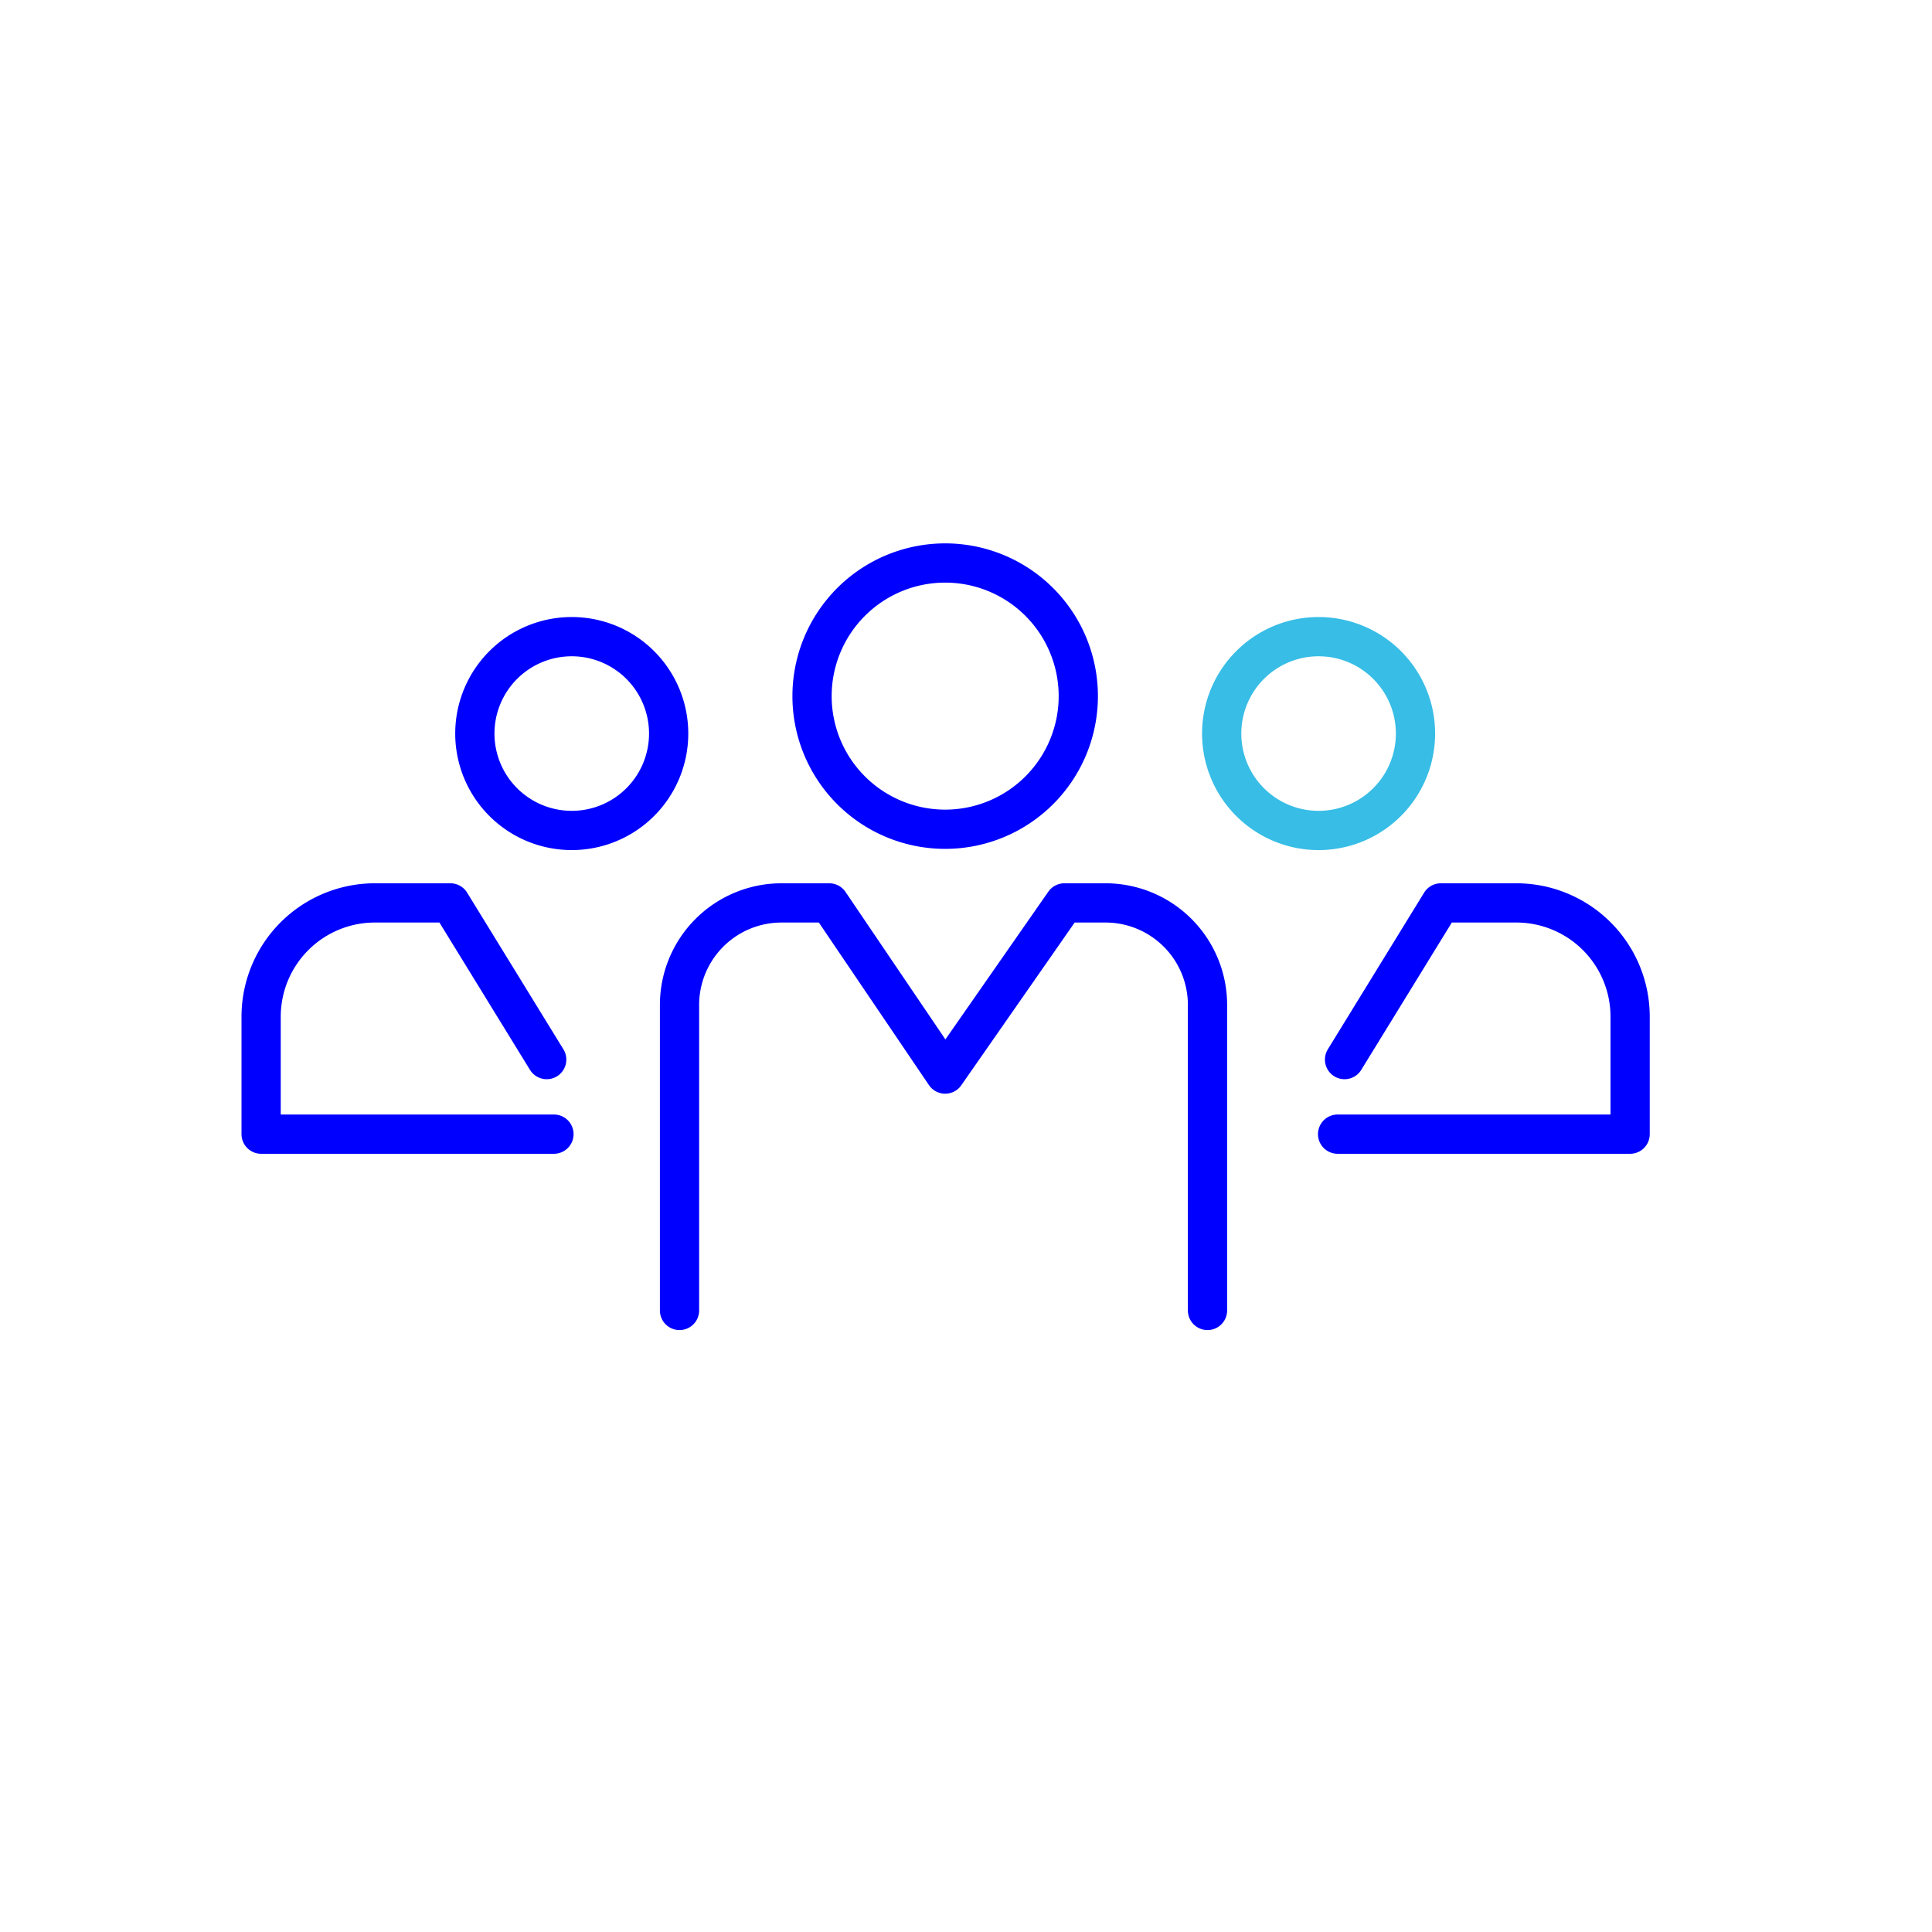
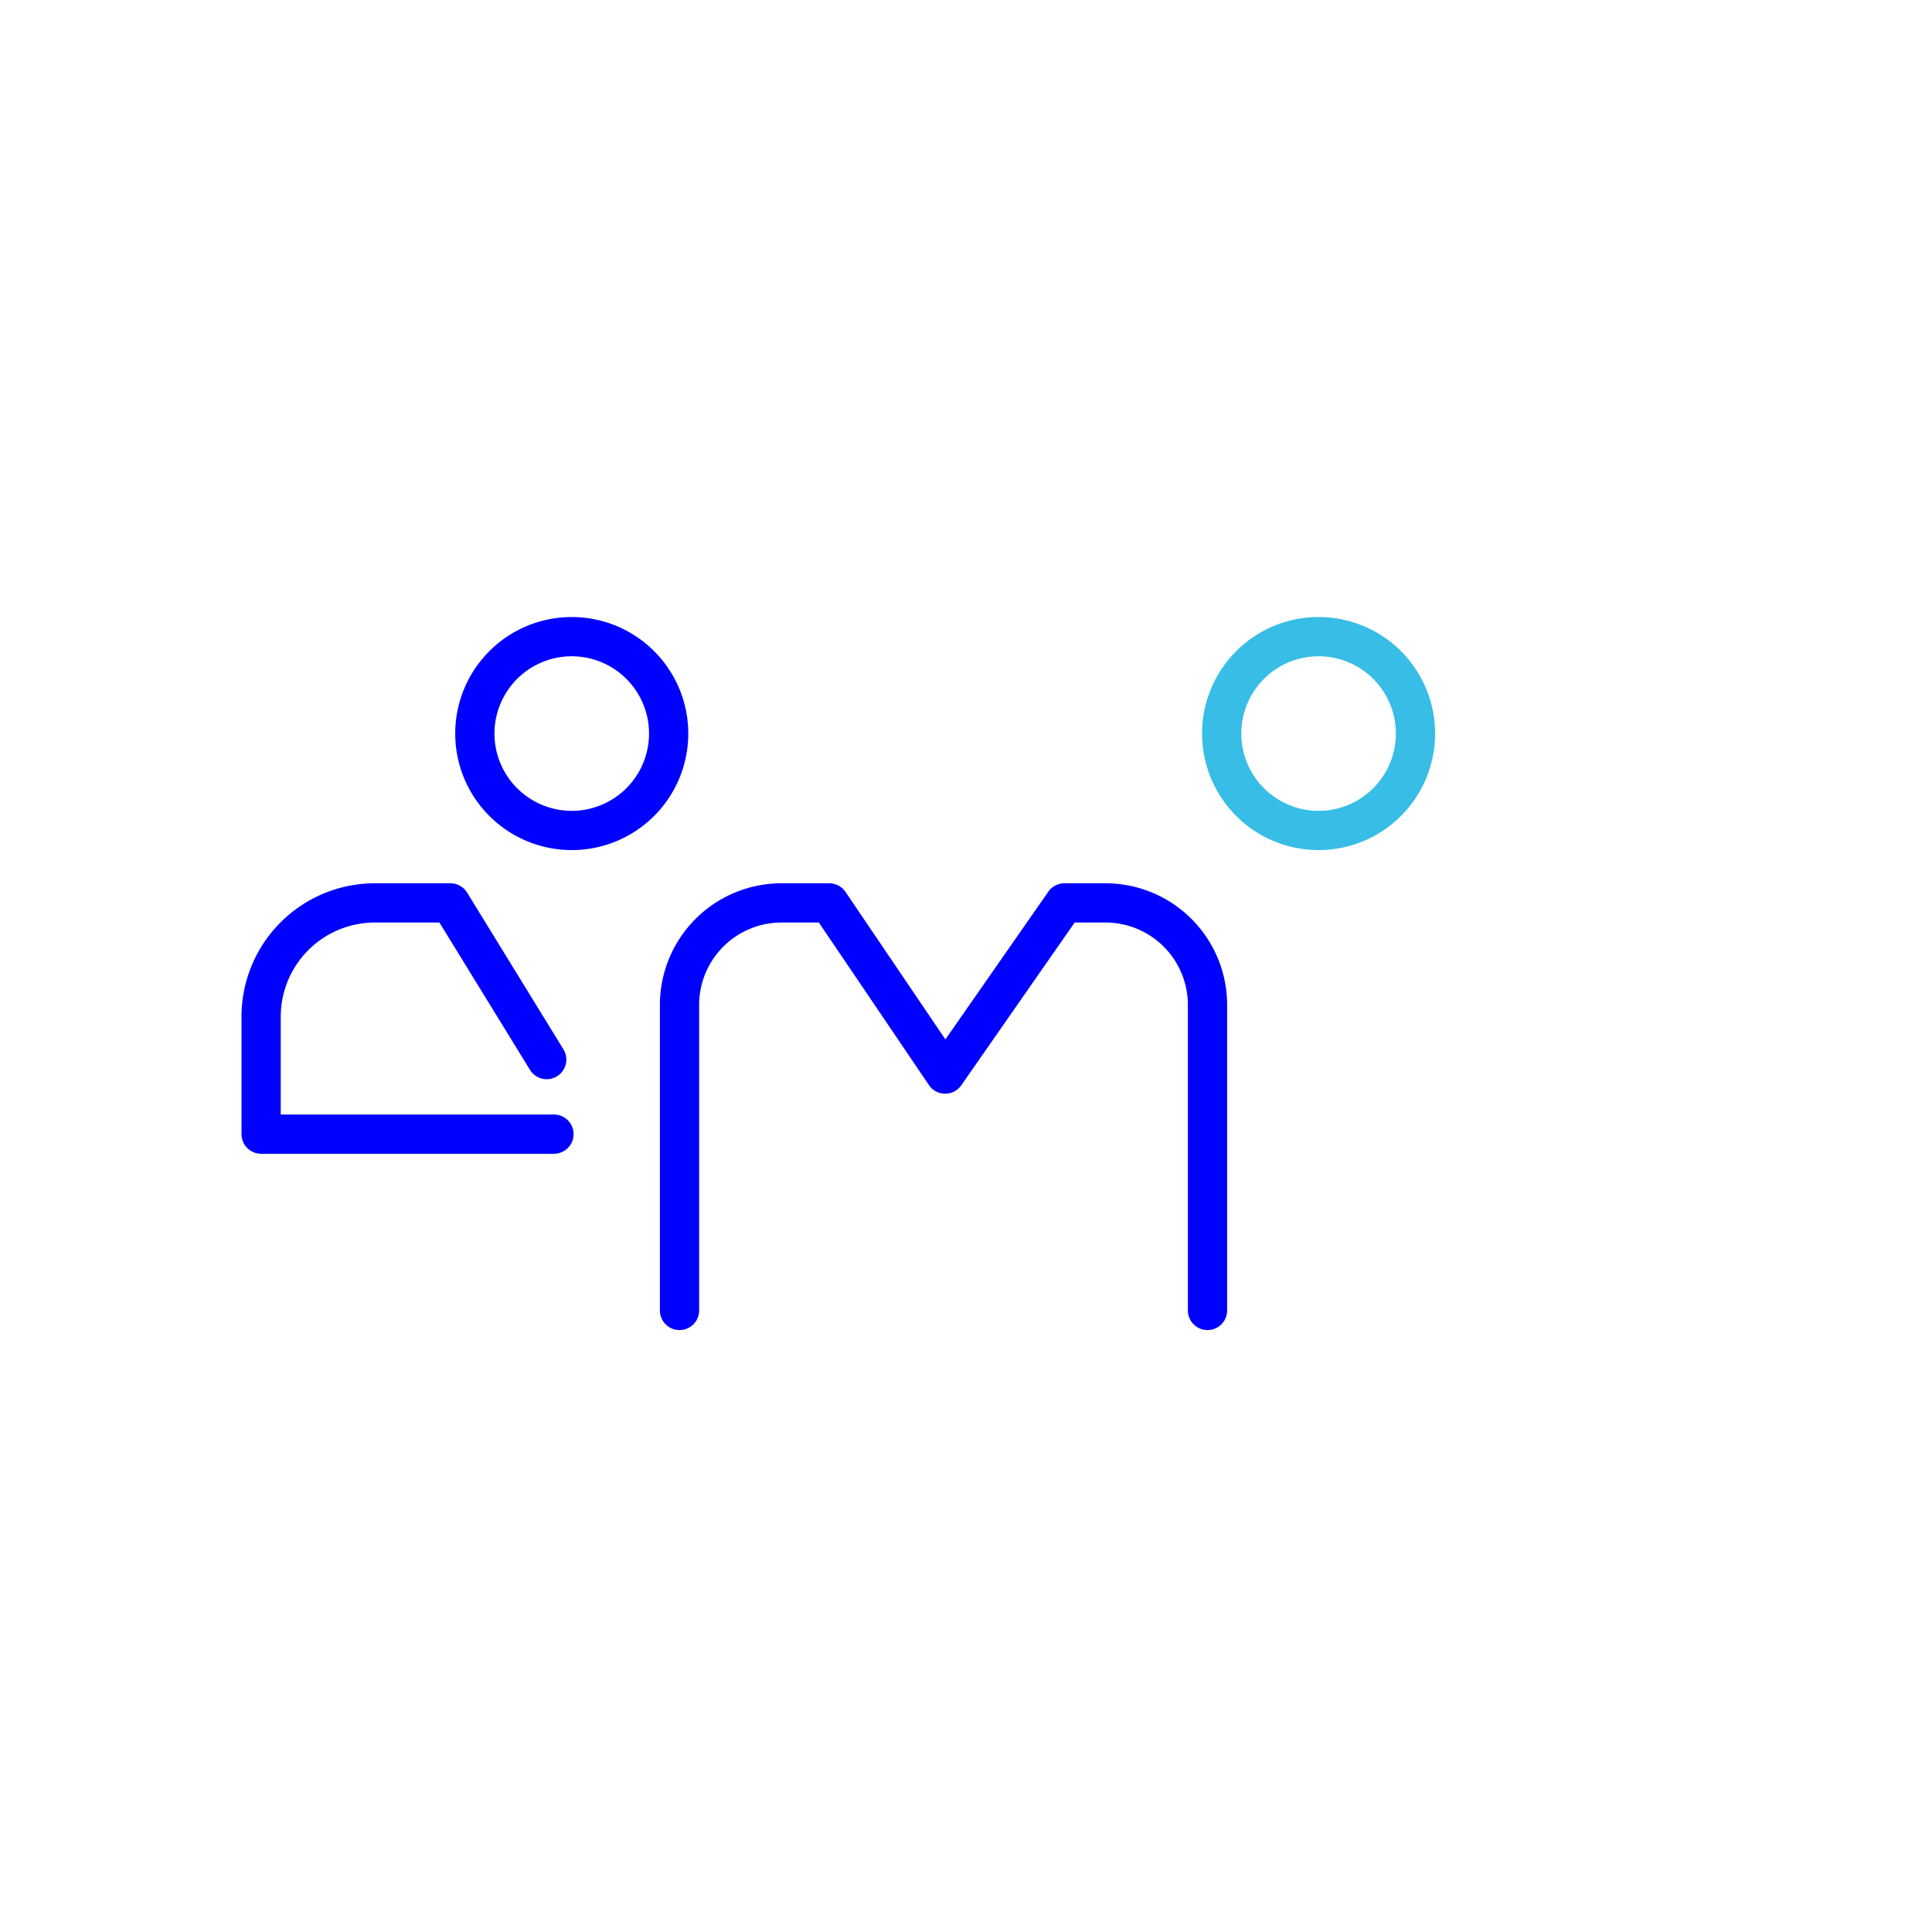
<svg xmlns="http://www.w3.org/2000/svg" viewBox="0 0 64 64">
  <defs>
    <style>.cls-1,.cls-2{fill:none;stroke-linejoin:round;stroke-width:1.3px;}.cls-1{stroke:blue;stroke-linecap:round;}.cls-2{stroke:#37bde6;}</style>
  </defs>
  <g id="D_Cliente">
    <path class="cls-1" d="M18.35,37.57H8.65V33.68a3.77,3.77,0,0,1,3.78-3.77h2.49l3.19,5.19m4.4,8.31V33.29a3.38,3.38,0,0,1,3.39-3.38h1.57l3.84,5.67,3.95-5.67h1.36A3.38,3.38,0,0,1,40,33.29V43.41M22.15,24.31a3.21,3.21,0,1,1-3.21-3.22,3.21,3.21,0,0,1,3.21,3.22Z" />
    <path class="cls-2" d="M46.89,24.31a3.21,3.21,0,1,1-3.21-3.22,3.21,3.21,0,0,1,3.21,3.22Z" />
-     <path class="cls-1" d="M35.72,23.06a4.41,4.41,0,1,1-4.41-4.41,4.41,4.41,0,0,1,4.41,4.41Zm8.59,14.51H54V33.68a3.77,3.77,0,0,0-3.77-3.77h-2.5L44.54,35.1" />
  </g>
</svg>